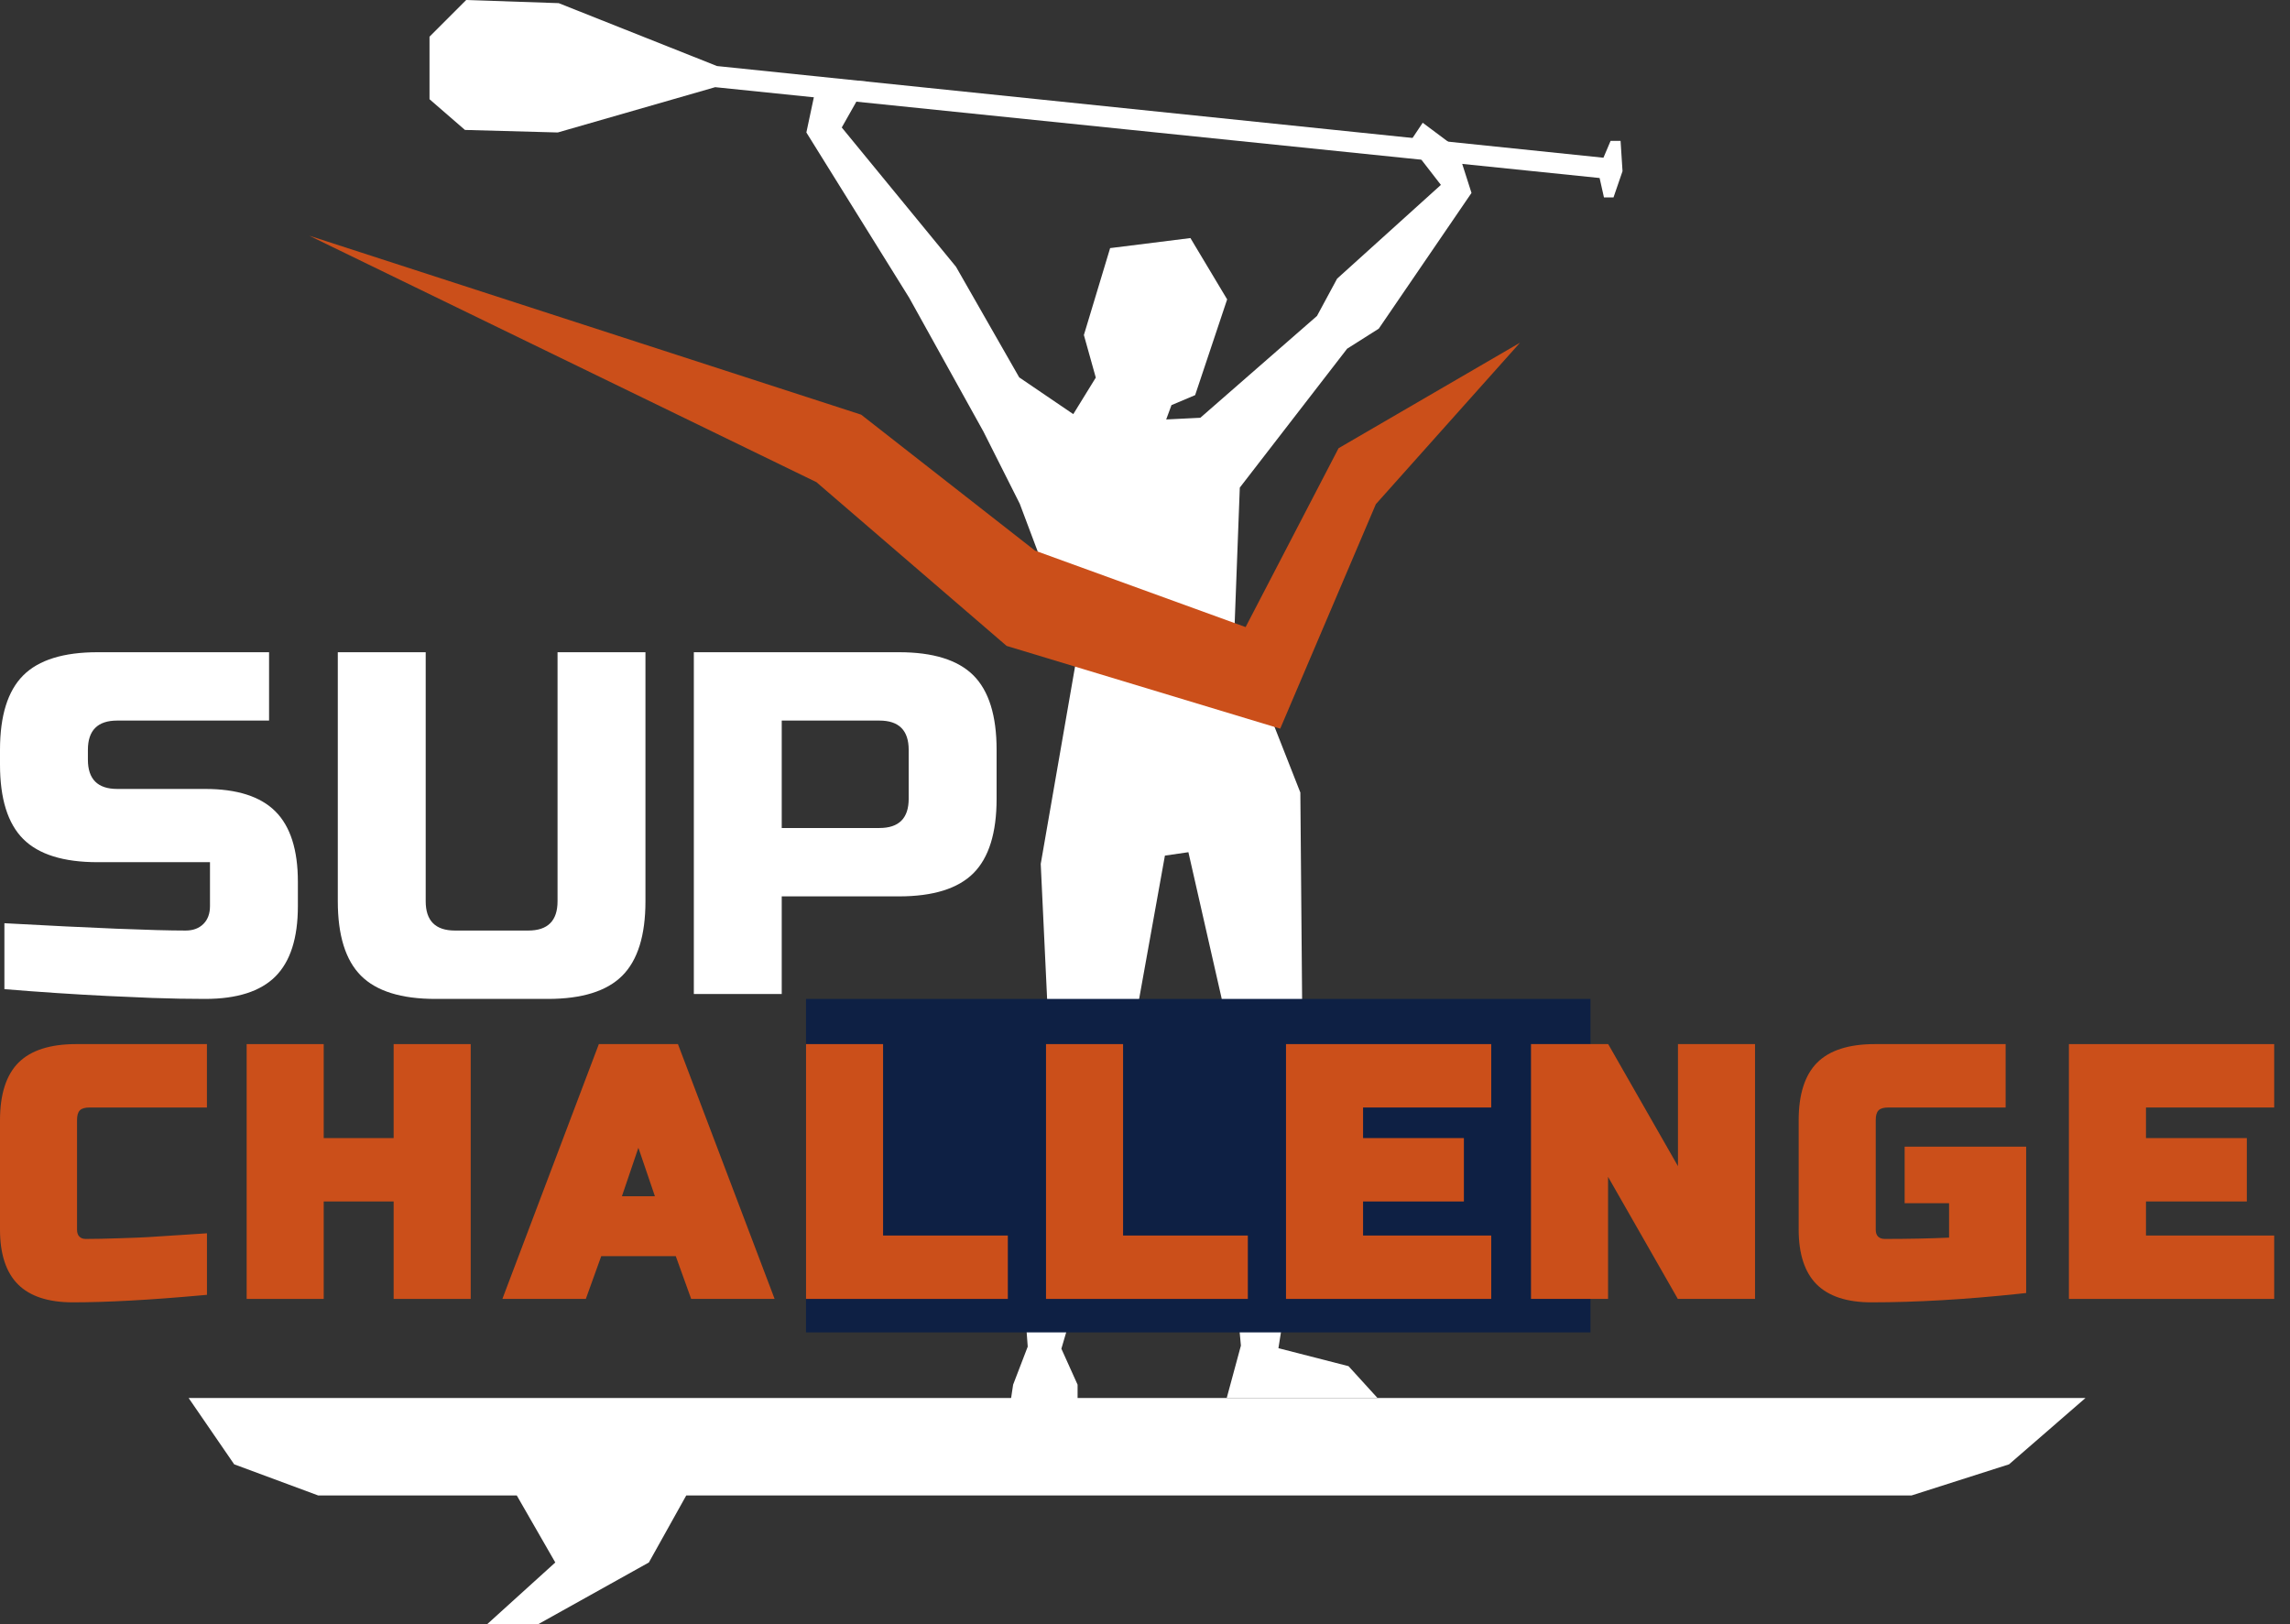
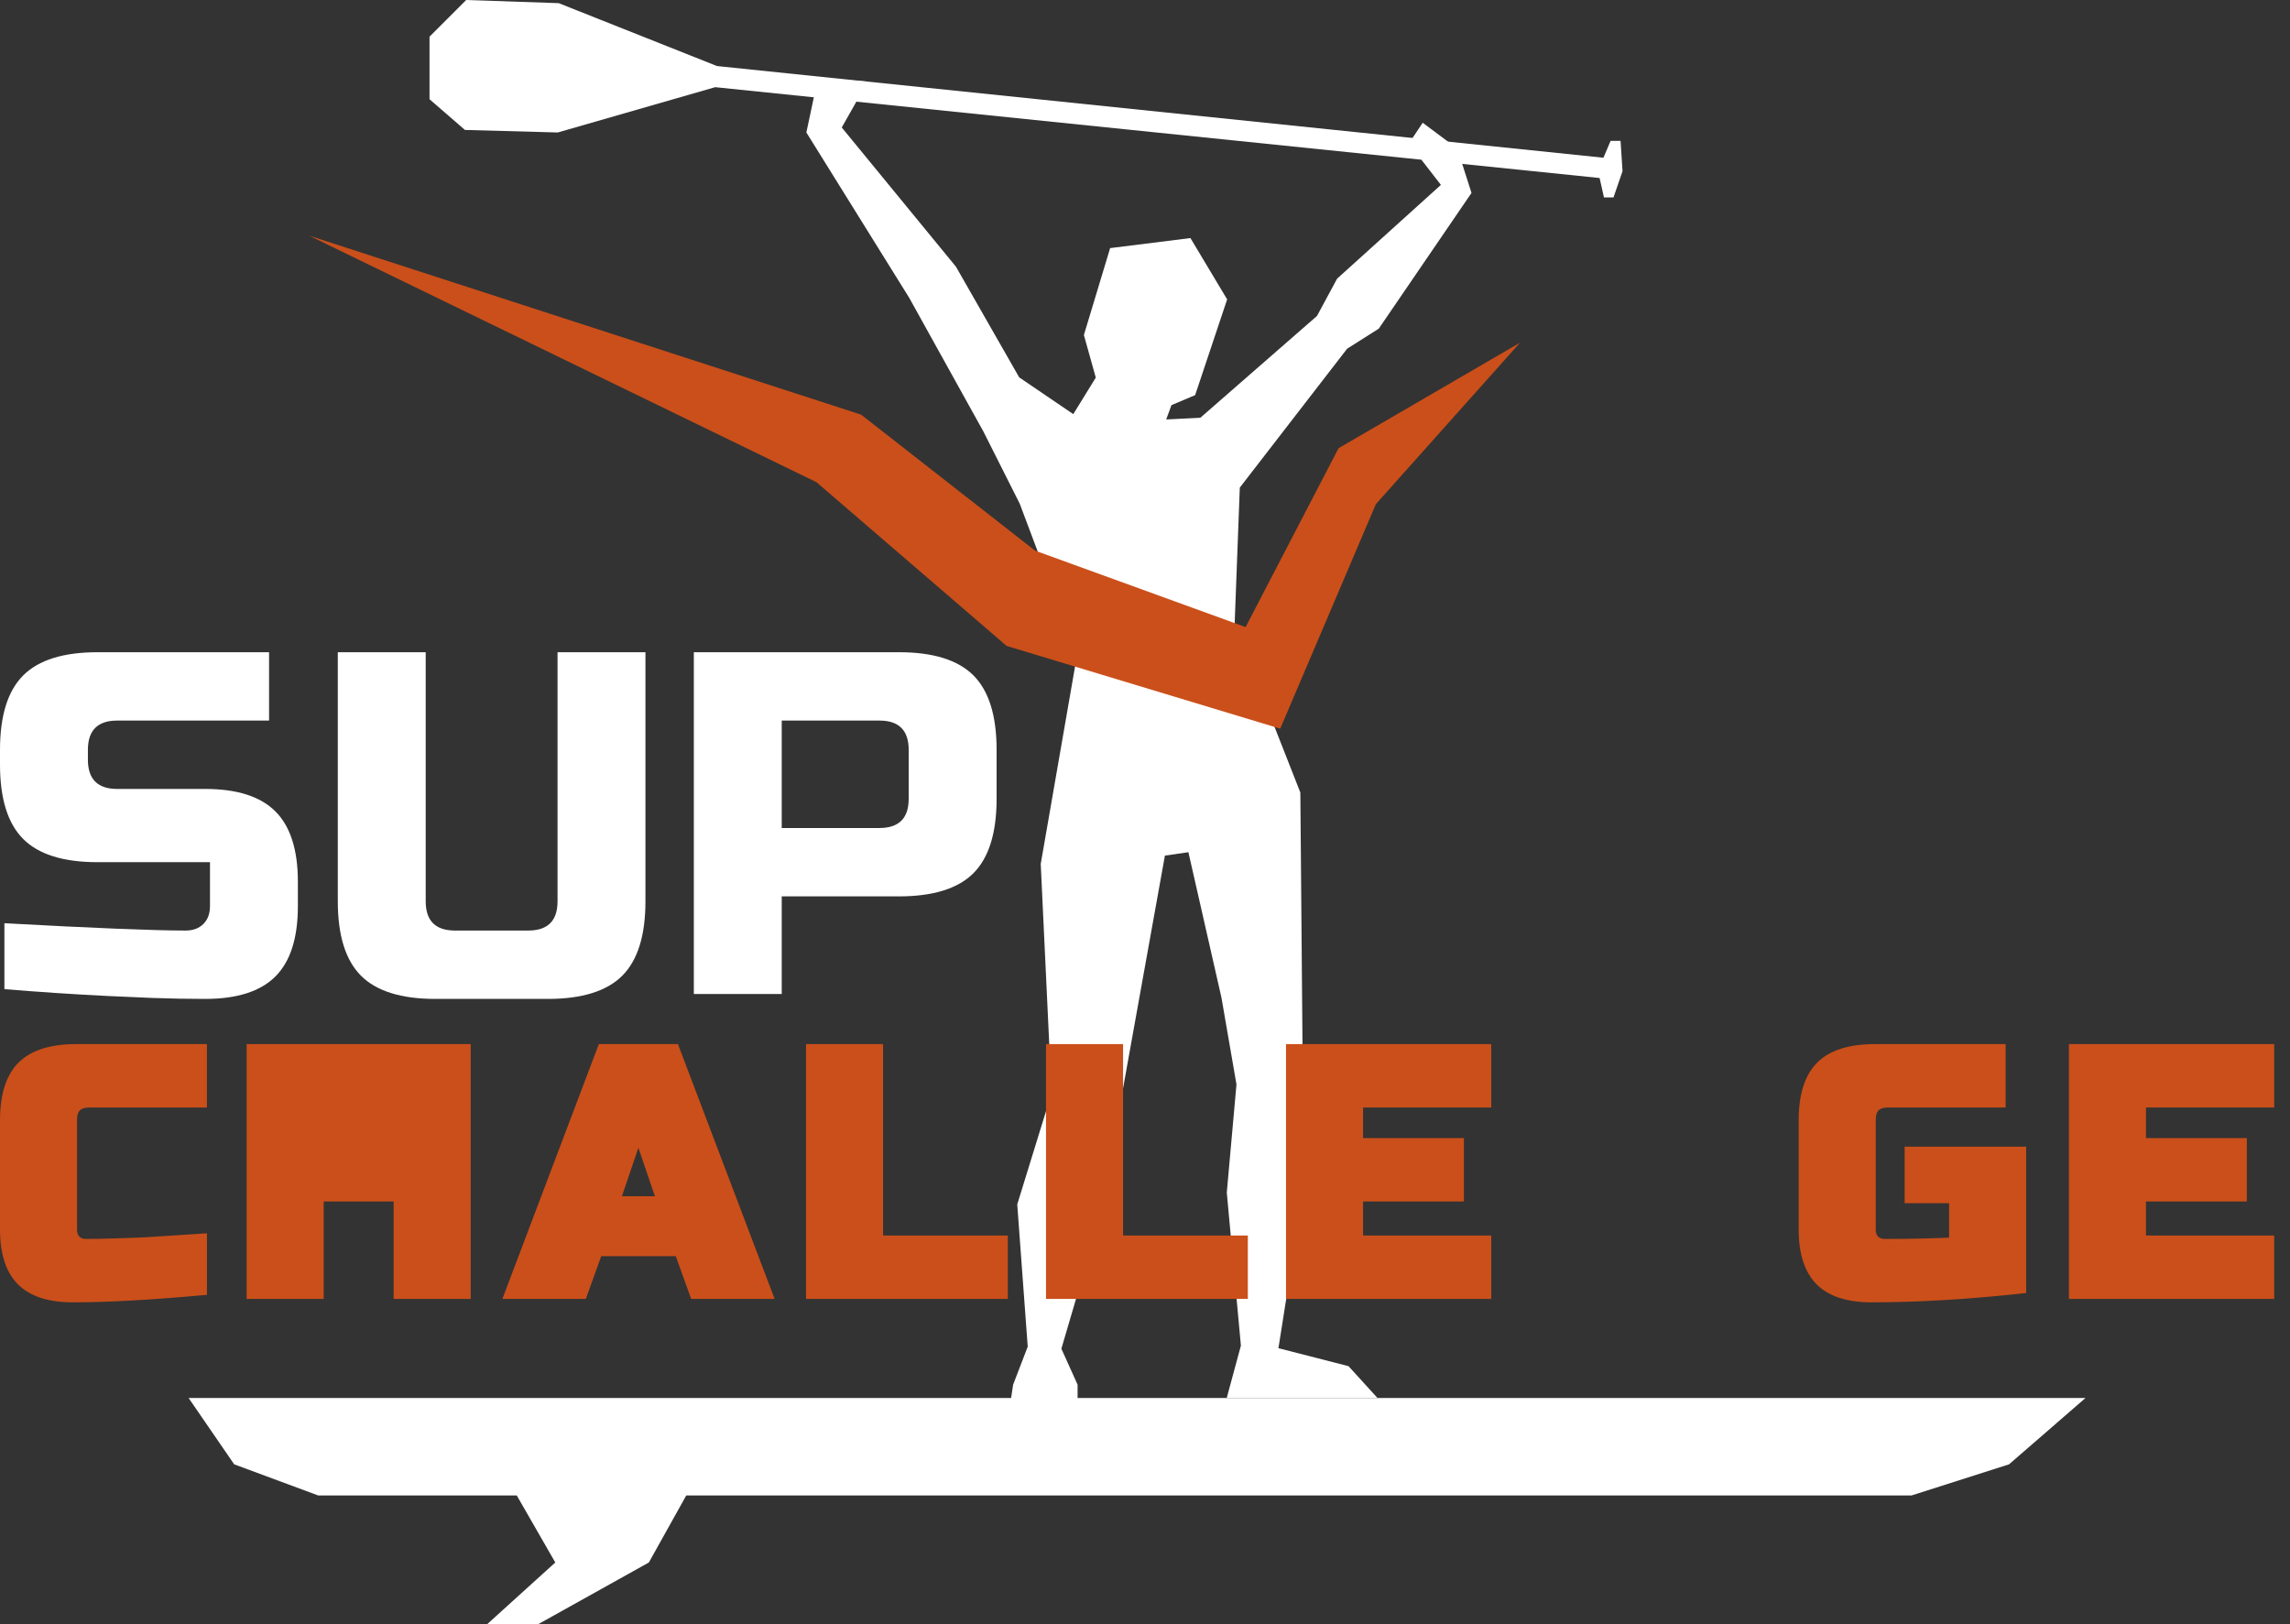
<svg xmlns="http://www.w3.org/2000/svg" width="141" height="100" viewBox="0 0 141 100" fill="none">
  <rect x="0" y="0" width="141" height="100" fill="#333333" stroke="none" />
  <path d="M51.829 7.85L58.862 16.425L62.755 23.237L66.084 25.5L67.47 23.251L66.737 20.629L68.353 15.277L73.297 14.659L75.558 18.434L73.587 24.33L72.13 24.945L71.805 25.828L73.907 25.724L81.09 19.454L82.329 17.158L88.719 11.385L86.746 8.837L87.599 7.558L89.731 9.152L90.603 11.88L84.893 20.238L82.946 21.471L76.337 30.024L76.017 38.5L80.065 48.8L80.199 64.512C80.202 64.32 80.448 70.711 80.246 72.841C80.098 74.396 78.715 83.014 78.715 83.014L83.031 84.121L84.811 86.076H75.533L76.405 82.856L75.536 73.434L76.132 66.77L75.208 61.431L73.172 52.474L71.726 52.684L69.011 67.778L68.309 72.988L65.351 83.047L66.349 85.261V89.949L61.554 90.747L62.38 85.261L63.279 82.919L62.634 74.161L64.747 67.311L64.08 53.195L66.308 40.381L62.787 31.014L60.551 26.572L55.984 18.341L49.65 8.157L50.361 4.811L53.425 5.027L51.829 7.85Z" fill="white" />
  <path d="M0.271 56.847C5.762 57.148 9.482 57.298 11.426 57.298C11.888 57.298 12.254 57.162 12.525 56.891C12.795 56.62 12.929 56.254 12.929 55.795V53.089H6.014C3.909 53.089 2.381 52.613 1.43 51.662C0.476 50.708 0 49.18 0 47.075V46.173C0 44.068 0.476 42.541 1.43 41.587C2.381 40.635 3.909 40.16 6.014 40.16H16.567V44.369H7.216C6.014 44.369 5.412 44.971 5.412 46.173V46.775C5.412 47.977 6.014 48.579 7.216 48.579H12.629C14.594 48.579 16.037 49.041 16.958 49.962C17.879 50.883 18.341 52.326 18.341 54.291V55.795C18.341 57.76 17.879 59.203 16.958 60.125C16.037 61.046 14.594 61.508 12.629 61.508C11.606 61.508 10.524 61.489 9.381 61.448L6.615 61.327C4.57 61.226 2.455 61.087 0.271 60.906V56.847Z" fill="white" />
  <path d="M34.329 40.16H39.742V55.494C39.742 57.599 39.266 59.127 38.312 60.081C37.361 61.032 35.83 61.508 33.728 61.508H26.812C24.708 61.508 23.18 61.032 22.228 60.081C21.277 59.13 20.799 57.599 20.799 55.494V40.16H26.211V55.494C26.211 56.697 26.812 57.298 28.015 57.298H32.525C33.728 57.298 34.329 56.697 34.329 55.494V40.16Z" fill="white" />
  <path d="M42.721 40.16H55.349C57.454 40.16 58.982 40.635 59.936 41.587C60.887 42.538 61.363 44.068 61.363 46.173V49.18C61.363 51.285 60.887 52.813 59.936 53.767C58.985 54.718 57.454 55.194 55.349 55.194H48.133V61.207H42.721V40.16ZM55.95 46.173C55.95 44.971 55.349 44.369 54.147 44.369H48.133V50.984H54.147C55.349 50.984 55.95 50.383 55.95 49.18V46.173Z" fill="white" />
  <path d="M44.148 4.067L34.401 0.194L28.704 0L26.446 2.258V6.109L28.628 8.001L34.343 8.157L44.036 5.368L98.491 10.961L98.759 12.156H99.347L99.902 10.54L99.782 8.676H99.167L98.727 9.712L44.148 4.067Z" fill="white" />
  <path d="M19.038 14.512L53.023 25.533L63.727 33.903L76.694 38.612L82.418 27.599L93.59 21.102L84.714 31.044L78.826 44.867L61.98 39.772L50.268 29.688L19.038 14.512Z" fill="#CB4F1A" />
  <path d="M128.408 86.081H11.614L14.419 90.165L19.596 92.084H31.82L34.19 96.209L30.005 100H33.154L39.952 96.209L42.253 92.084H117.693L123.702 90.165L128.408 86.081Z" fill="white" />
-   <path d="M97.928 61.508H49.628V82.041H97.928V61.508Z" fill="#0E2044" />
  <path d="M4.688 64.29C3.089 64.29 1.897 64.673 1.14 65.43C0.383 66.187 0 67.379 0 68.978V75.713C0 77.214 0.372 78.349 1.107 79.084C1.842 79.819 2.974 80.191 4.477 80.191C6.541 80.191 9.176 80.049 12.309 79.767L12.557 79.745L12.743 79.729V79.54V76.159V75.94L12.525 75.954L12.235 75.973C11.322 76.031 10.559 76.08 9.947 76.121C9.326 76.165 8.843 76.192 8.468 76.206L7.32 76.246C6.946 76.26 6.579 76.271 6.235 76.276C5.893 76.285 5.571 76.287 5.276 76.287C5.109 76.287 4.986 76.241 4.887 76.143C4.789 76.044 4.743 75.907 4.743 75.713V68.978C4.743 68.399 4.948 68.194 5.527 68.194H12.536H12.741V67.989V64.495V64.29H12.536H4.688Z" fill="#CB4F1A" />
-   <path d="M24.442 64.29H24.237V64.495V70.077H19.932V64.495V64.29H19.727H15.392H15.187V64.495V79.775V79.98H15.392H19.727H19.932V79.775V73.98H24.237V79.775V79.98H24.442H28.777H28.982V79.775V64.495V64.29H28.777H24.442Z" fill="#CB4F1A" />
+   <path d="M24.442 64.29H24.237V64.495V70.077V64.495V64.29H19.727H15.392H15.187V64.495V79.775V79.98H15.392H19.727H19.932V79.775V73.98H24.237V79.775V79.98H24.442H28.777H28.982V79.775V64.495V64.29H28.777H24.442Z" fill="#CB4F1A" />
  <path d="M41.86 64.599L41.792 64.422L41.743 64.29H41.6H37.014H36.872L36.822 64.422L31.038 79.701L30.935 79.98H31.233H35.926H36.071L36.12 79.844L37.019 77.348H41.609L42.508 79.844L42.557 79.98H42.702H47.395H47.693L47.589 79.701L41.86 64.599ZM39.307 70.673L40.324 73.658H38.293L39.307 70.673Z" fill="#CB4F1A" />
  <path d="M54.373 76.077V64.495V64.29H54.168H49.833H49.628V64.495V79.775V79.98H49.833H61.849H62.054V79.775V76.282V76.077H61.849H54.373Z" fill="#CB4F1A" />
  <path d="M69.15 76.077V64.495V64.29H68.945H64.61H64.405V64.495V79.775V79.98H64.61H76.626H76.832V79.775V76.282V76.077H76.626H69.15Z" fill="#CB4F1A" />
  <path d="M79.387 64.29H79.182V64.495V79.775V79.98H79.387H91.613H91.818V79.775V76.282V76.077H91.613H83.927V73.98H89.93H90.135V73.775V70.282V70.077H89.93H83.927V68.194H91.613H91.818V67.989V64.495V64.29H91.613H79.387Z" fill="#CB4F1A" />
-   <path d="M103.521 64.29H103.316V64.495V71.807L99.079 64.394L99.019 64.29H98.901H94.471H94.266V64.495V79.775V79.98H94.471H98.806H99.011V79.775V72.463L103.248 79.876L103.305 79.98H103.425H107.856H108.061V79.775V64.495V64.29H107.856H103.521Z" fill="#CB4F1A" />
  <path d="M117.478 70.605H117.273V70.81V73.882V74.087H117.478H120.009V76.206C118.806 76.26 117.483 76.287 116.067 76.287C115.873 76.287 115.737 76.241 115.638 76.143C115.54 76.044 115.493 75.907 115.493 75.713V68.978C115.493 68.399 115.698 68.194 116.278 68.194H123.286H123.491V67.989V64.495V64.29H123.286H115.436C113.837 64.29 112.645 64.673 111.888 65.43C111.131 66.187 110.748 67.379 110.748 68.978V75.713C110.748 77.214 111.12 78.349 111.855 79.084C112.59 79.819 113.722 80.191 115.225 80.191C117.981 80.191 121.042 80.013 124.328 79.663L124.571 79.636L124.754 79.617V79.434V70.812V70.607H124.549H117.478V70.605Z" fill="#CB4F1A" />
  <path d="M139.821 64.29H127.592H127.387V64.495V79.775V79.98H127.592H139.821H140.026V79.775V76.282V76.077H139.821H132.132V73.98H138.137H138.342V73.775V70.282V70.077H138.137H132.132V68.194H139.821H140.026V67.989V64.495V64.29H139.821Z" fill="#CB4F1A" />
</svg>